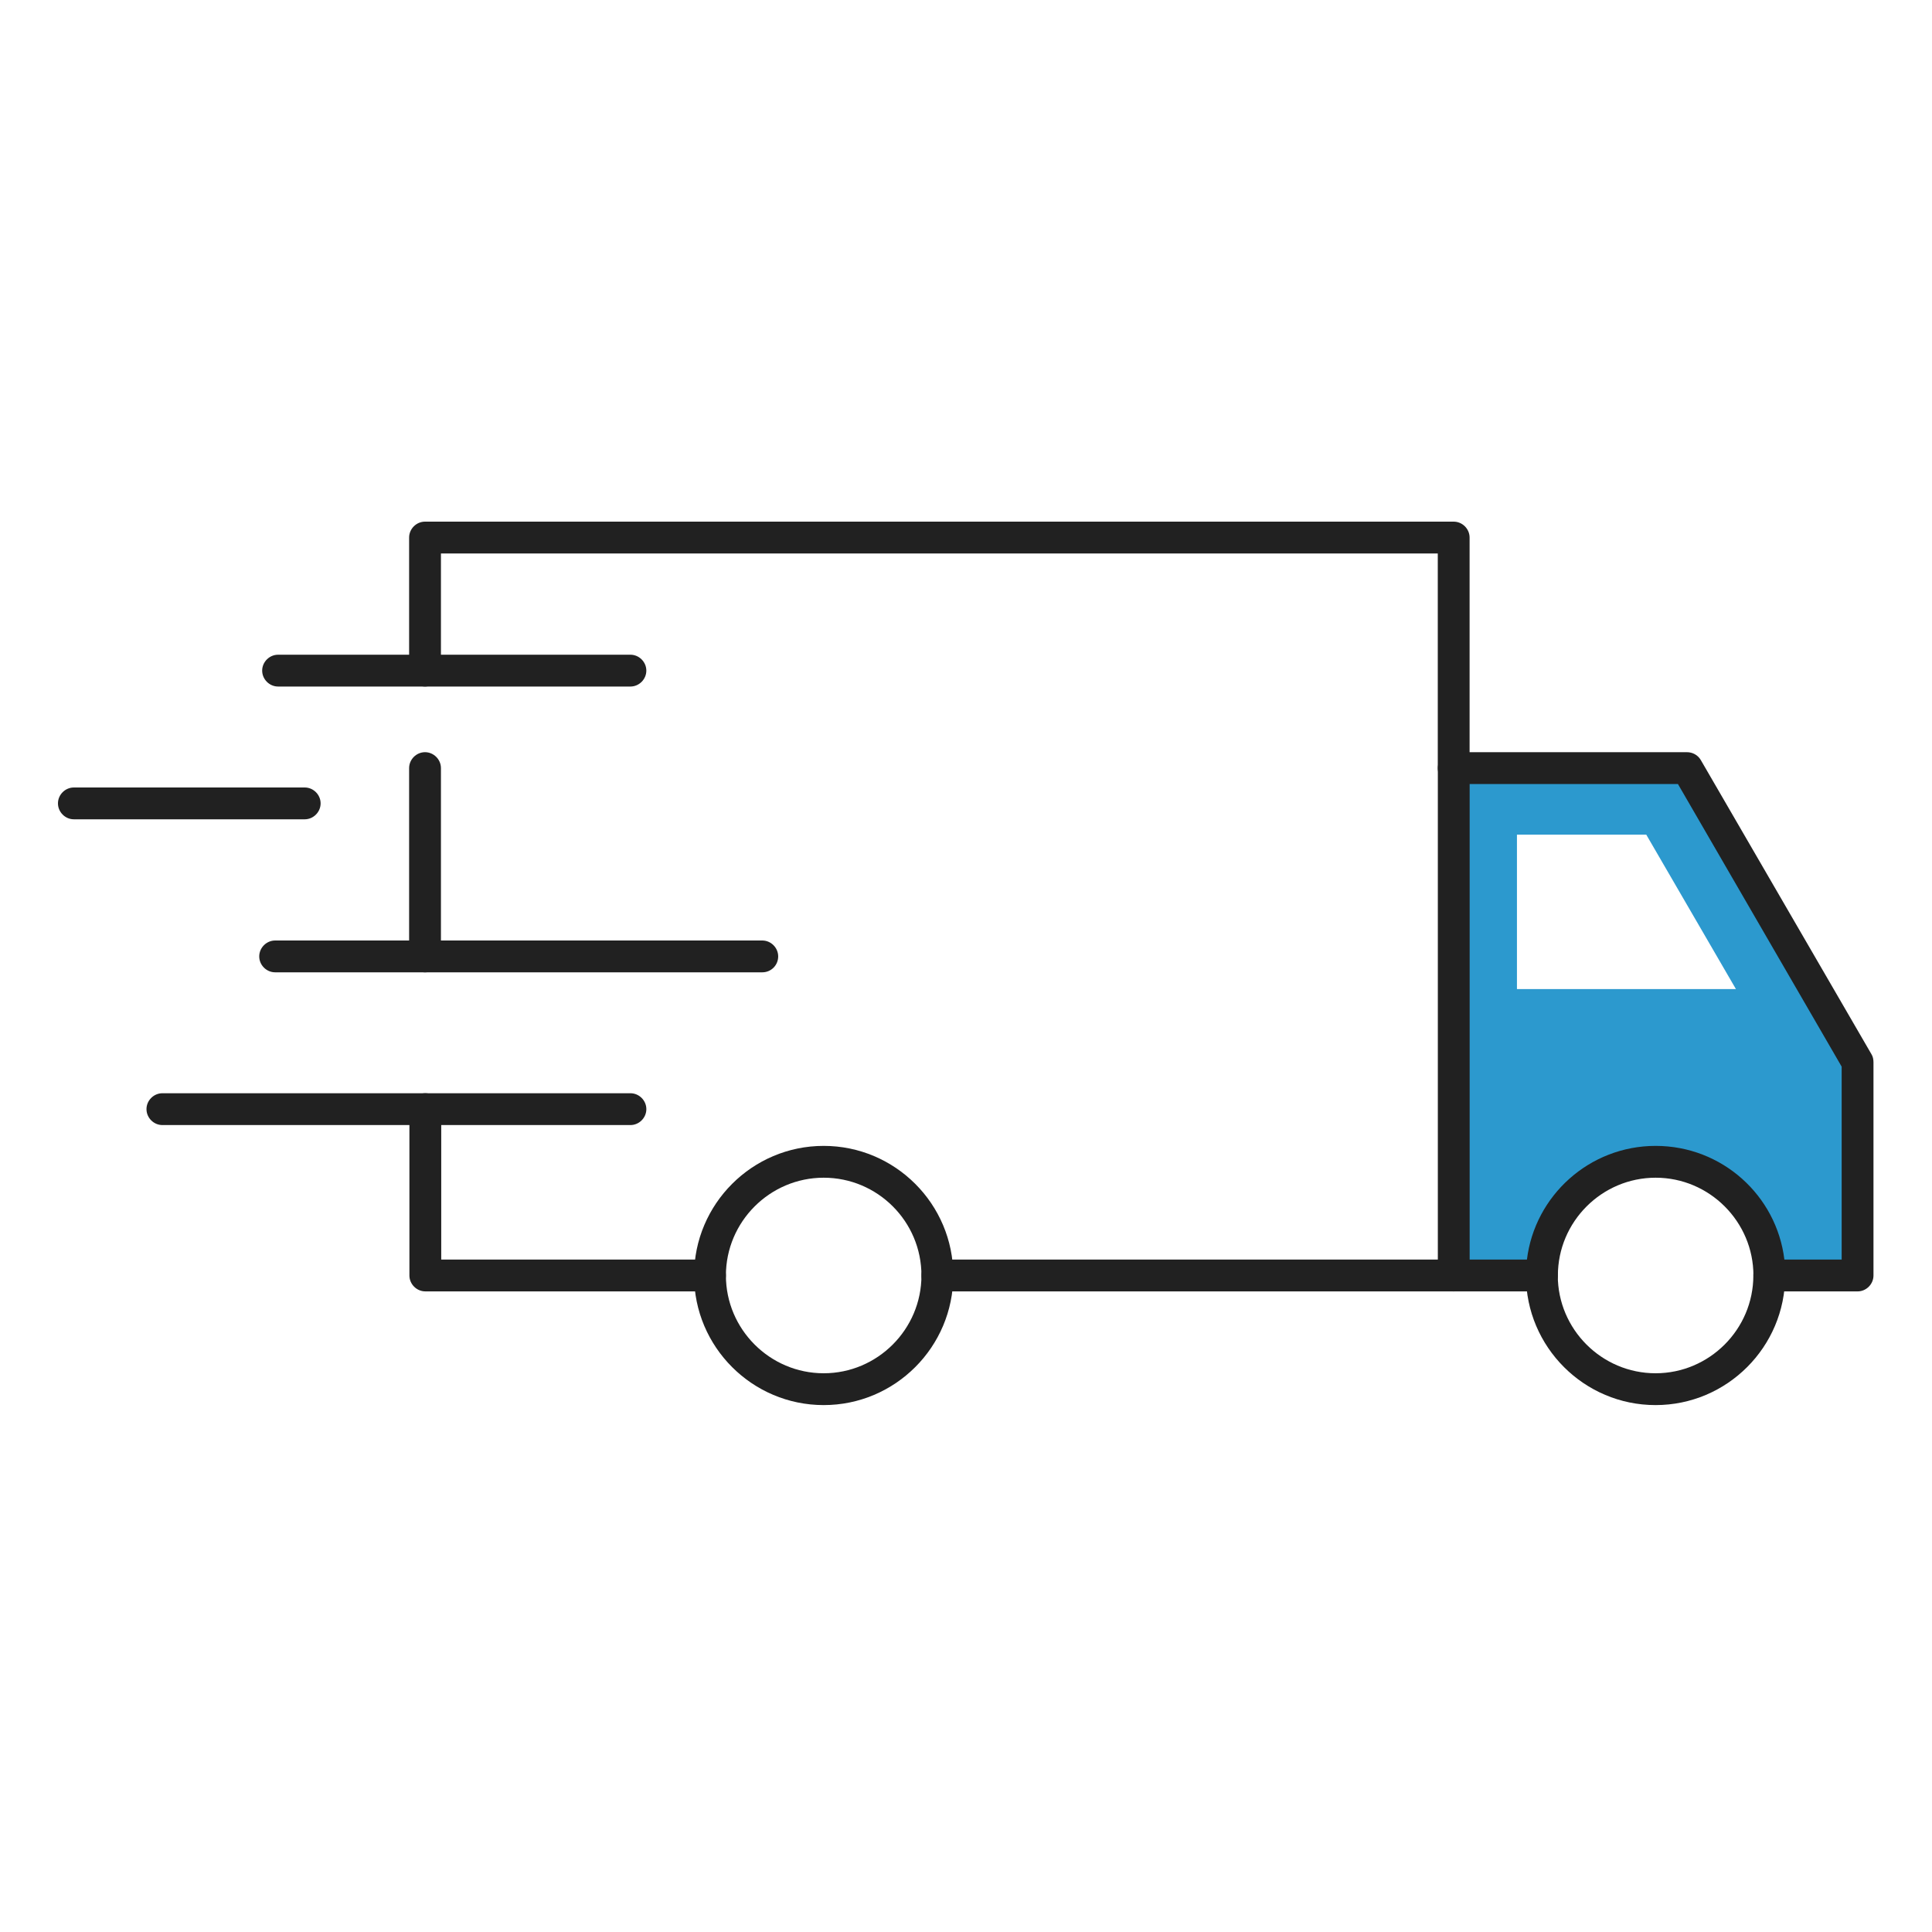
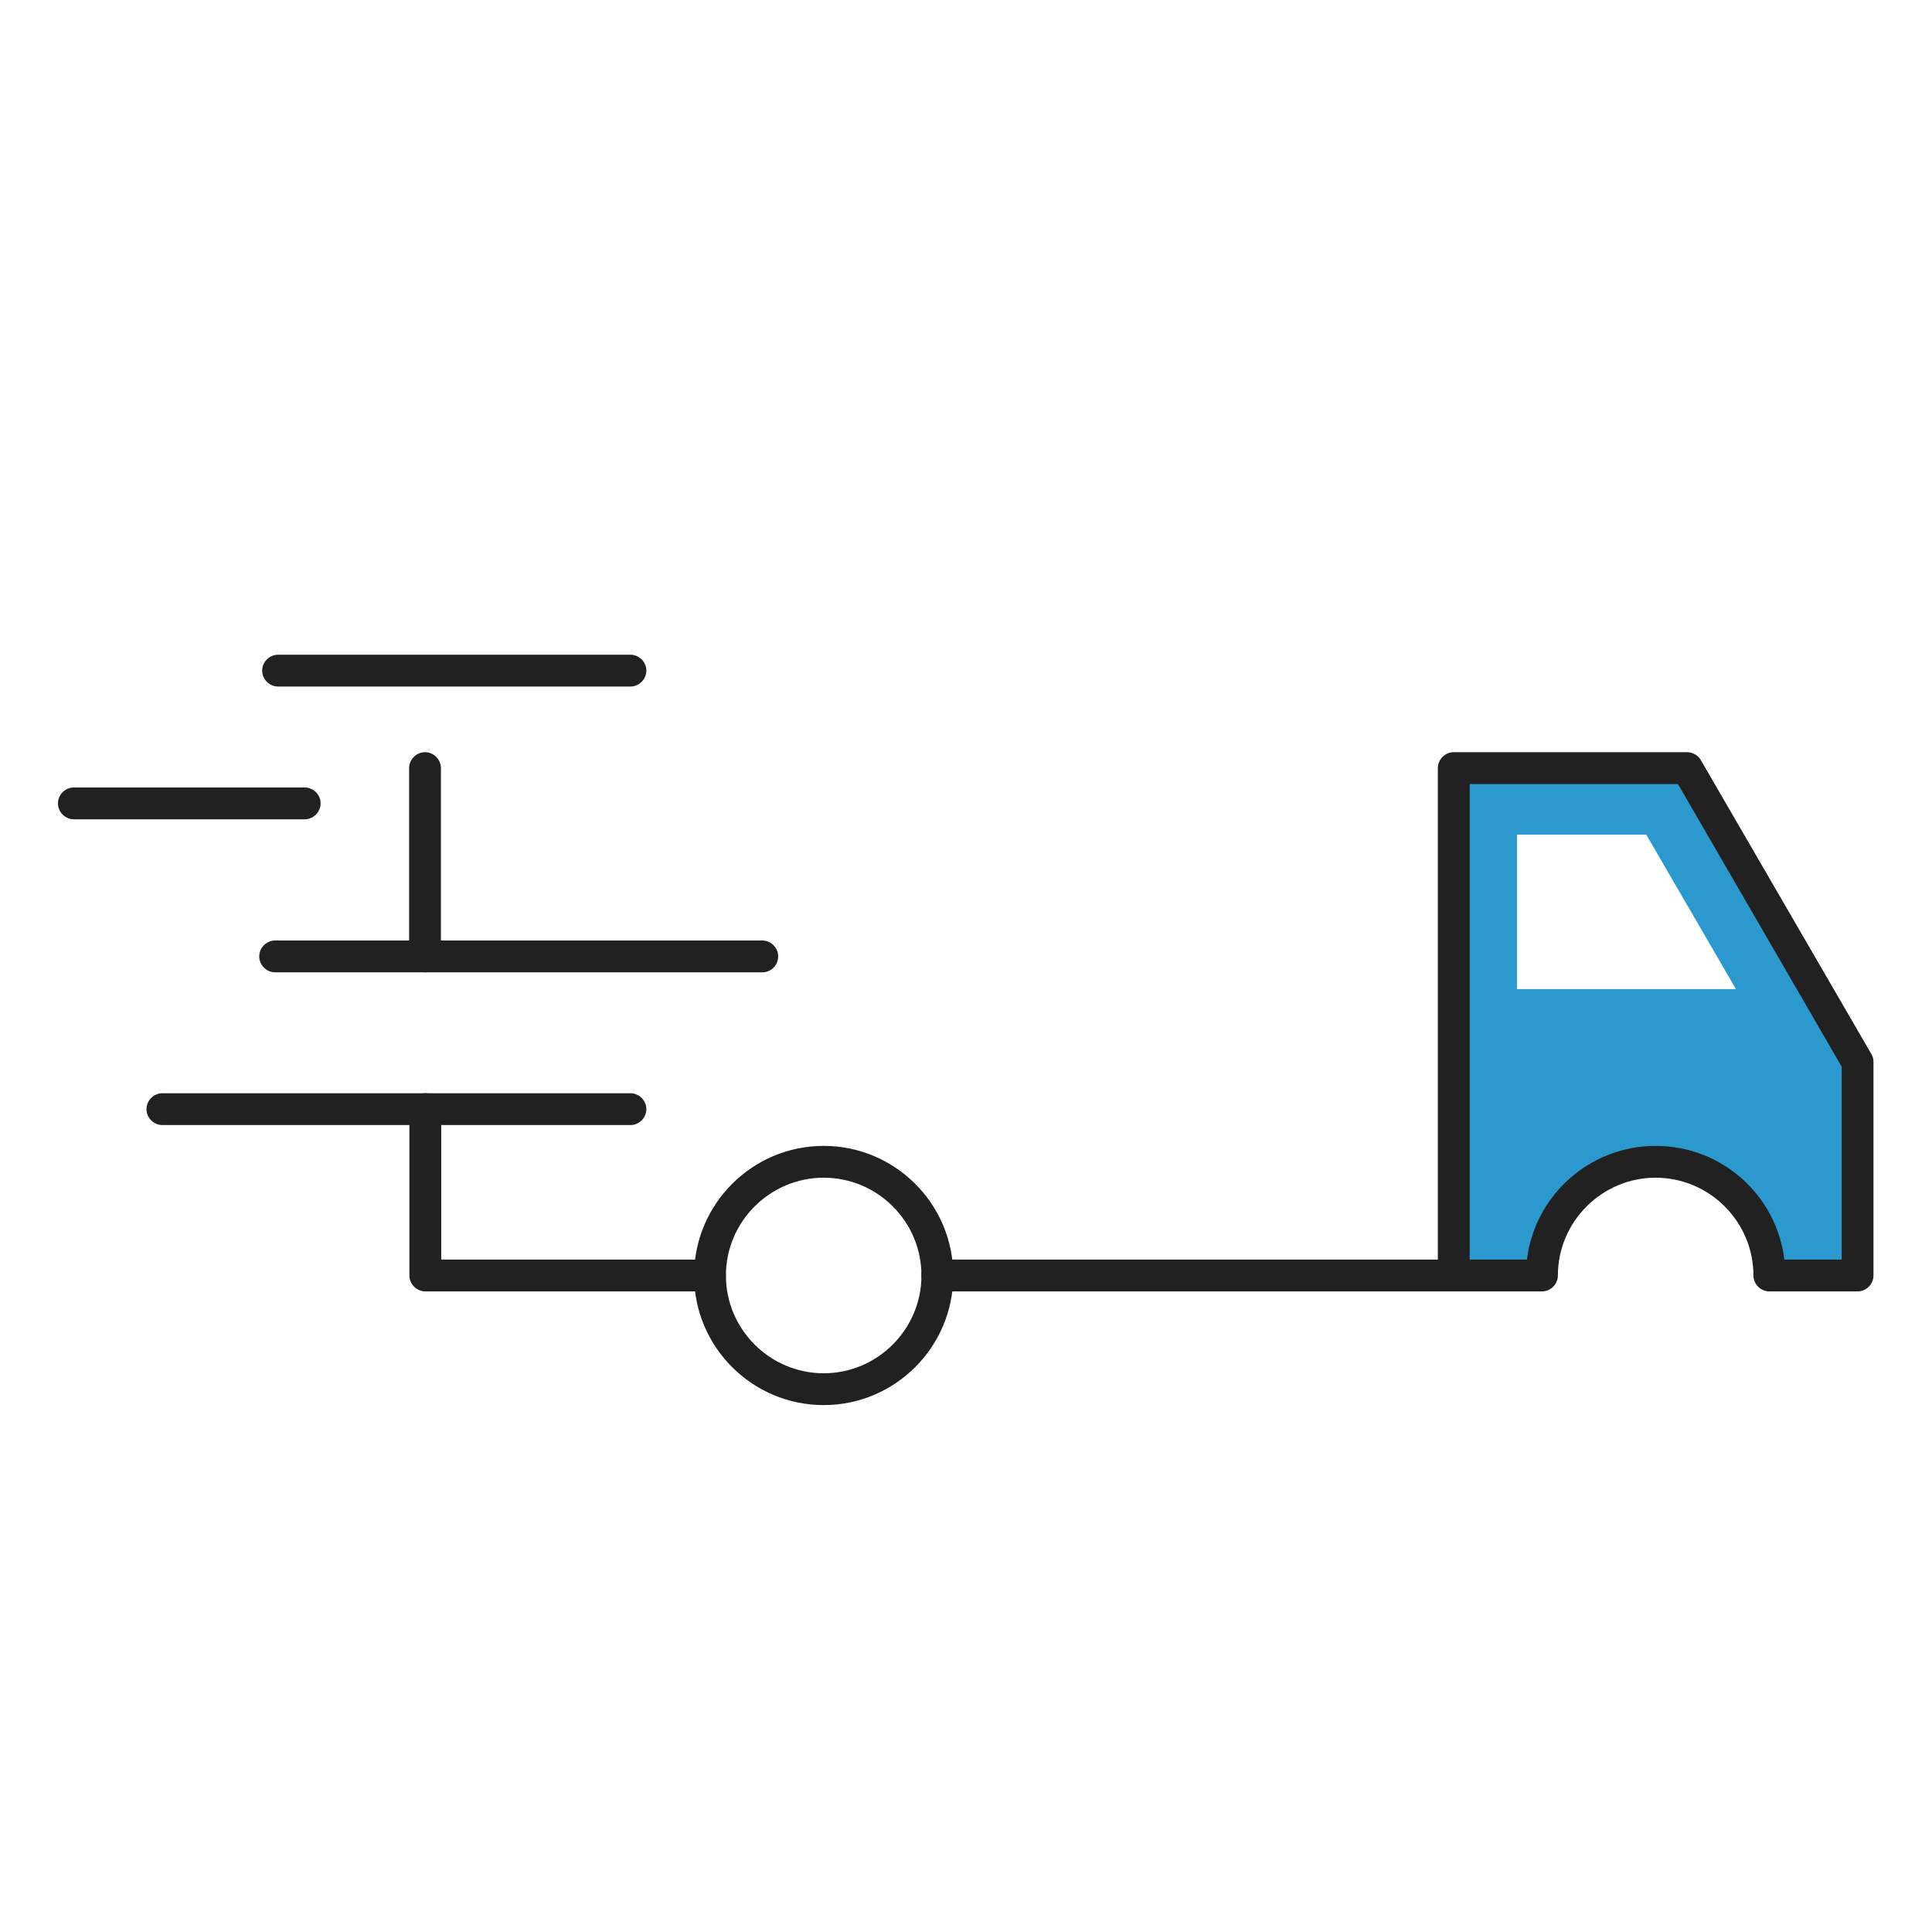
<svg xmlns="http://www.w3.org/2000/svg" width="100" height="100" viewBox="0 0 100 100" fill="none">
  <path d="M36.748 66.842H22.015C21.566 66.842 21.191 66.468 21.191 66.019V57.409C21.191 56.96 21.566 56.586 22.015 56.586C22.464 56.586 22.838 56.96 22.838 57.409V65.195H36.748C37.197 65.195 37.572 65.569 37.572 66.019C37.572 66.468 37.197 66.842 36.748 66.842Z" fill="#212121" />
-   <path d="M75.242 40.58C74.793 40.58 74.419 40.206 74.419 39.757V28.647H22.823V34.711C22.823 35.16 22.448 35.534 21.999 35.534C21.55 35.534 21.176 35.16 21.176 34.711V27.823C21.176 27.374 21.55 27 21.999 27H75.242C75.692 27 76.066 27.374 76.066 27.823V39.757C76.066 40.206 75.692 40.58 75.242 40.58Z" fill="#212121" />
-   <path d="M75.245 66.842H48.519C48.07 66.842 47.695 66.468 47.695 66.019C47.695 65.57 48.07 65.195 48.519 65.195H75.245C75.694 65.195 76.069 65.57 76.069 66.019C76.069 66.468 75.694 66.842 75.245 66.842Z" fill="#212121" />
+   <path d="M75.245 66.842H48.519C48.07 66.842 47.695 66.468 47.695 66.019C47.695 65.57 48.07 65.195 48.519 65.195H75.245C75.694 65.195 76.069 65.57 76.069 66.019C76.069 66.468 75.694 66.842 75.245 66.842" fill="#212121" />
  <path d="M21.999 50.328C21.55 50.328 21.176 49.953 21.176 49.504V39.757C21.176 39.308 21.55 38.933 21.999 38.933C22.448 38.933 22.823 39.308 22.823 39.757V49.504C22.823 49.953 22.448 50.328 21.999 50.328Z" fill="#212121" />
  <path d="M32.631 35.535H14.394C13.945 35.535 13.57 35.16 13.57 34.711C13.57 34.262 13.945 33.888 14.394 33.888H32.631C33.08 33.888 33.454 34.262 33.454 34.711C33.454 35.16 33.08 35.535 32.631 35.535Z" fill="#212121" />
  <path d="M32.631 58.233H8.406C7.956 58.233 7.582 57.858 7.582 57.409C7.582 56.96 7.956 56.586 8.406 56.586H32.631C33.081 56.586 33.455 56.96 33.455 57.409C33.455 57.858 33.081 58.233 32.631 58.233Z" fill="#212121" />
  <path d="M15.772 42.407H3.824C3.374 42.407 3 42.032 3 41.583C3 41.134 3.374 40.76 3.824 40.76H15.772C16.221 40.76 16.595 41.134 16.595 41.583C16.595 42.032 16.221 42.407 15.772 42.407Z" fill="#212121" />
  <path d="M39.456 50.327H14.242C13.792 50.327 13.418 49.953 13.418 49.504C13.418 49.055 13.792 48.68 14.242 48.68H39.456C39.905 48.68 40.279 49.055 40.279 49.504C40.279 49.953 39.92 50.327 39.456 50.327Z" fill="#212121" />
  <path d="M42.634 72.727C38.935 72.727 35.926 69.717 35.926 66.019C35.926 62.321 38.935 59.311 42.634 59.311C46.332 59.311 49.341 62.321 49.341 66.019C49.341 69.717 46.332 72.727 42.634 72.727ZM42.634 60.958C39.849 60.958 37.573 63.234 37.573 66.019C37.573 68.804 39.849 71.08 42.634 71.08C45.419 71.08 47.694 68.804 47.694 66.019C47.694 63.219 45.419 60.958 42.634 60.958Z" fill="#212121" />
  <path d="M87.306 39.757H75.238V66.019H79.805C79.805 62.77 82.44 60.135 85.689 60.135C88.938 60.135 91.573 62.77 91.573 66.019H96.14V54.984L87.306 39.757ZM78.517 43.201H85.21L89.852 51.196H78.517V43.201Z" fill="#2C99CE" />
  <path d="M96.147 66.843H91.581C91.131 66.843 90.757 66.468 90.757 66.019C90.757 63.234 88.481 60.958 85.696 60.958C82.911 60.958 80.636 63.234 80.636 66.019C80.636 66.468 80.261 66.843 79.812 66.843H75.245C74.796 66.843 74.422 66.468 74.422 66.019V39.757C74.422 39.308 74.796 38.933 75.245 38.933H87.313C87.613 38.933 87.882 39.083 88.032 39.338L96.866 54.565C96.941 54.685 96.971 54.834 96.971 54.984V66.019C96.971 66.468 96.597 66.843 96.147 66.843ZM92.359 65.195H95.324V55.209L86.849 40.58H76.069V65.195H79.034C79.438 61.886 82.268 59.311 85.696 59.311C89.125 59.311 91.955 61.871 92.359 65.195Z" fill="#212121" />
-   <path d="M85.692 72.727C81.994 72.727 78.984 69.717 78.984 66.019C78.984 65.57 79.359 65.195 79.808 65.195C80.257 65.195 80.631 65.57 80.631 66.019C80.631 68.804 82.907 71.08 85.692 71.08C88.477 71.08 90.753 68.804 90.753 66.019C90.753 65.57 91.127 65.195 91.576 65.195C92.026 65.195 92.4 65.57 92.4 66.019C92.4 69.717 89.39 72.727 85.692 72.727Z" fill="#212121" />
</svg>